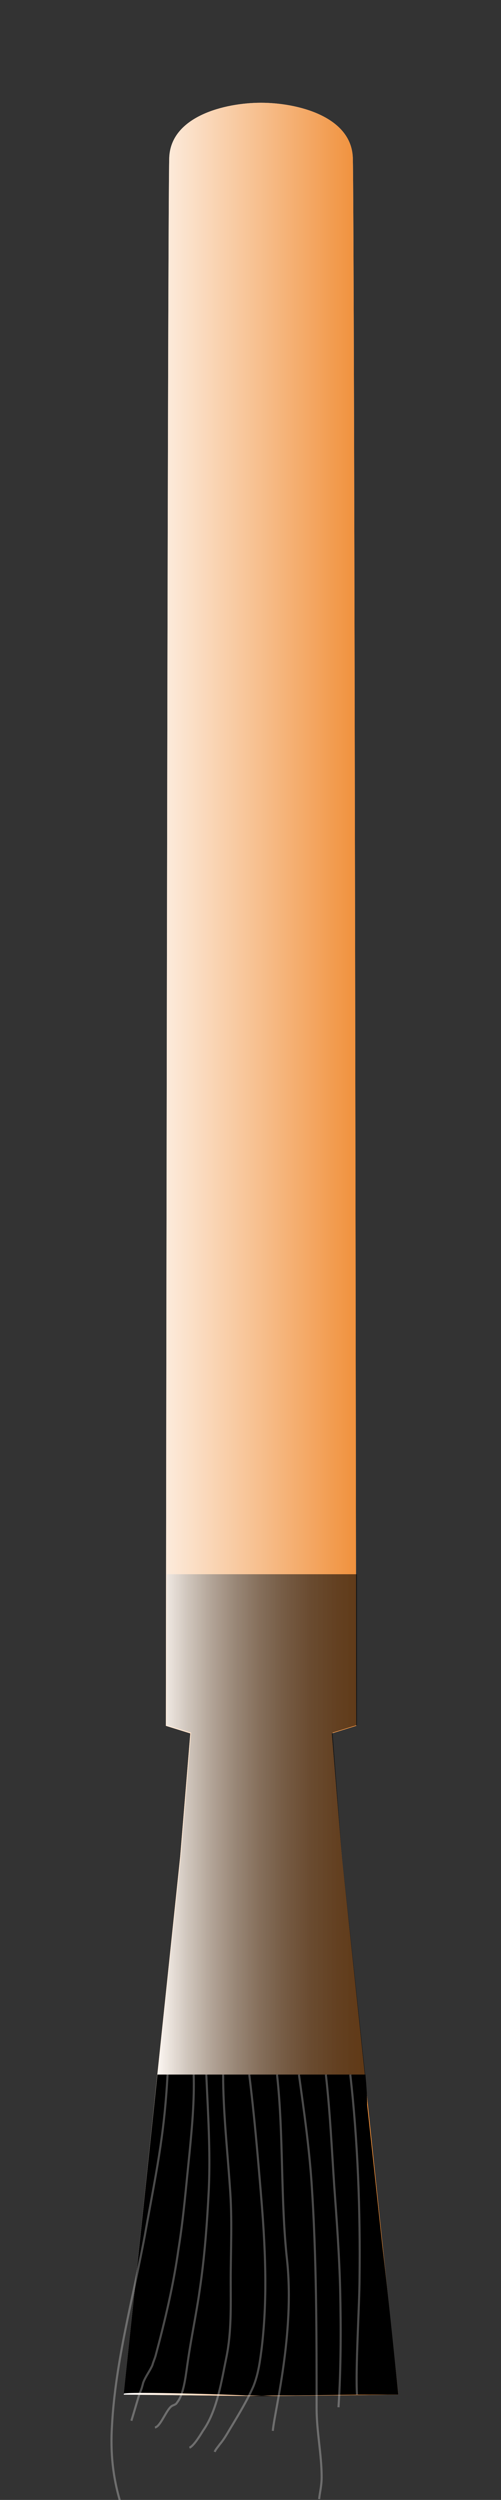
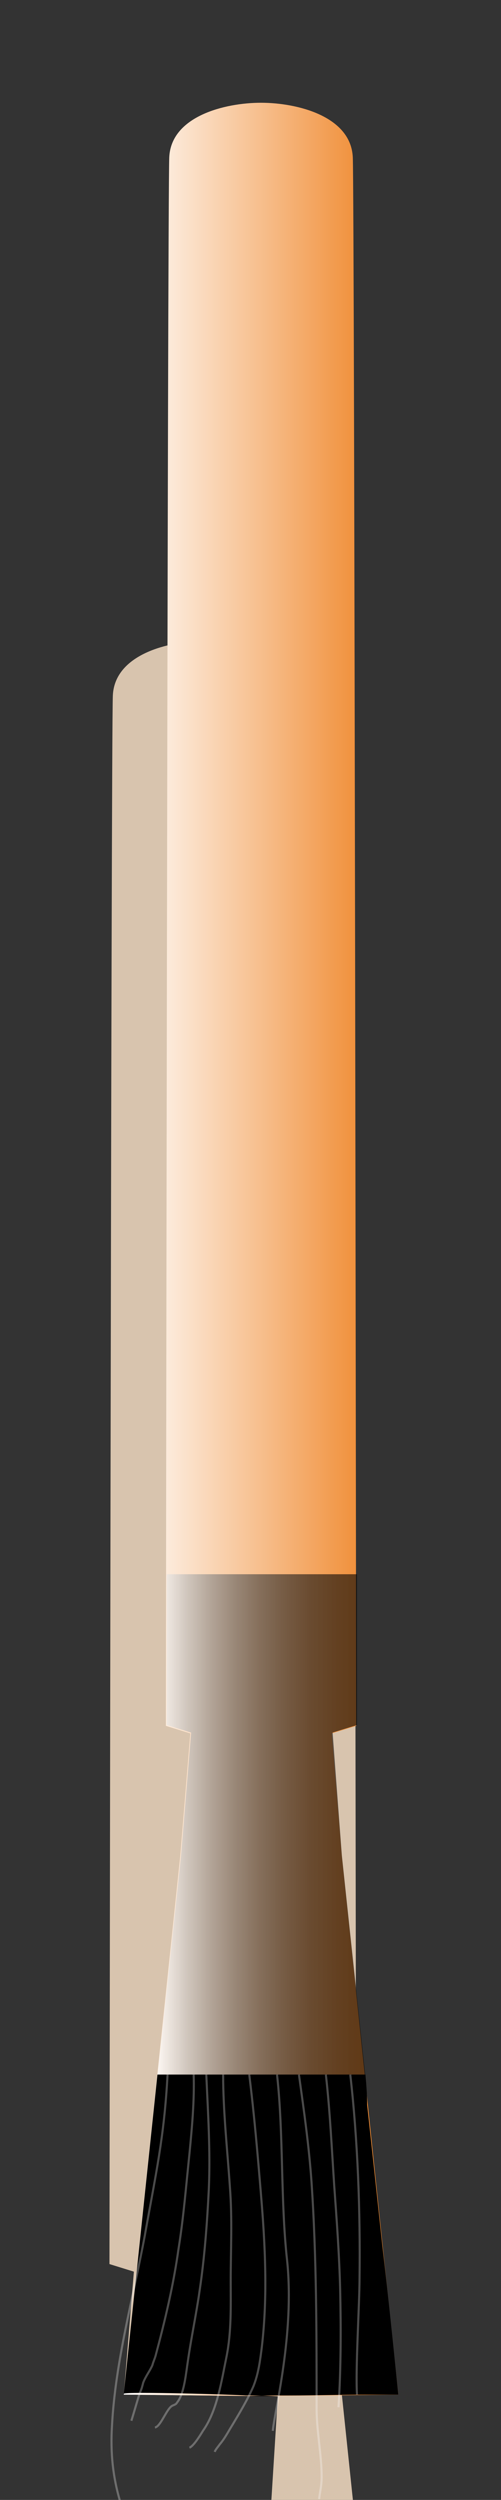
<svg xmlns="http://www.w3.org/2000/svg" version="1.1" x="0px" y="0px" width="59.5px" height="296.8px" viewBox="0 0 59.5 296.8" enable-background="new 0 0 59.5 296.8" xml:space="preserve">
  <rect x="0" y="0" width="59.5" height="296.8" fill="#333333" stroke="none" />
  <g id="Still">
-     <path fill="#D8C4AE" d="M33,284.5l-18.3-0.2l6.7-63.9l1.2-14.6l-2.9-0.9c0,0,0.2-181.3,0.4-186.2c0.2-4.9,6.6-6.5,10.9-6.5H31   c4.3,0,10.7,1.6,10.9,6.5s0.4,186.2,0.4,186.2l-2.9,0.9l1.2,14.6l6.7,63.9l-18.3,0.2" />
+     <path fill="#D8C4AE" d="M33,284.5l-18.3-0.2l1.2-14.6l-2.9-0.9c0,0,0.2-181.3,0.4-186.2c0.2-4.9,6.6-6.5,10.9-6.5H31   c4.3,0,10.7,1.6,10.9,6.5s0.4,186.2,0.4,186.2l-2.9,0.9l1.2,14.6l6.7,63.9l-18.3,0.2" />
    <linearGradient id="SVGID_1_" gradientUnits="userSpaceOnUse" x1="14.715" y1="148.27" x2="47.4" y2="148.27">
      <stop offset="0" style="stop-color:#FFFFFF" />
      <stop offset="1" style="stop-color:#EE7D19" />
      <stop offset="1" style="stop-color:#EB8E01" />
    </linearGradient>
    <path fill="url(#SVGID_1_)" d="M33,284.5l-18.3-0.2l6.7-63.9l1.2-14.6l-2.9-0.9c0,0,0.2-181.3,0.4-186.2c0.2-4.9,6.6-6.5,10.9-6.5   H31c4.3,0,10.7,1.6,10.9,6.5s0.4,186.2,0.4,186.2l-2.9,0.9l1.2,14.6l6.7,63.9l-18.3,0.2" />
  </g>
  <g id="Metal">
    <linearGradient id="SVGID_2_" gradientUnits="userSpaceOnUse" x1="18.587" y1="217.206" x2="43.528" y2="217.206">
      <stop offset="0" style="stop-color:#FFFFFF" />
      <stop offset="3.713250e-02" style="stop-color:#EBEBEB" />
      <stop offset="0.146" style="stop-color:#B4B4B4" />
      <stop offset="0.258" style="stop-color:#848484" />
      <stop offset="0.372" style="stop-color:#5B5B5B" />
      <stop offset="0.488" style="stop-color:#3A3A3A" />
      <stop offset="0.607" style="stop-color:#212121" />
      <stop offset="0.729" style="stop-color:#0E0E0E" />
      <stop offset="0.857" style="stop-color:#040404" />
      <stop offset="1" style="stop-color:#000000" />
    </linearGradient>
    <path opacity="0.6" fill="url(#SVGID_2_)" d="M39.5,205.7l2.9-0.9c0,0,0-6.8,0-17.9H19.8c0,11.1,0,17.9,0,17.9l2.9,0.9l-1.2,14.6   l-2.9,27.2h24.9l-2.9-27.2L39.5,205.7z" />
    <g>
      <polygon points="33,284.5 31.1,284.4 29.1,284.5   " />
      <path d="M43.4,246.3H18.7c0,0-4,37.9-4,37.9c0-0.3,13.4,0.1,14.5,0.2c1.7,0,3.4,0,5.1,0c3.1,0,6.2-0.1,9.3-0.1c1.2,0,2.5,0,3.7,0    c-0.6-5.9-1.2-11.8-1.9-17.7c-0.6-5.6-1.2-11.2-1.8-16.7C43.6,248.6,43.5,247.5,43.4,246.3z" />
    </g>
  </g>
  <g id="Bürsten">
    <path opacity="0.29" fill="none" stroke="#FFFFFF" stroke-width="0.25" stroke-miterlimit="10" d="M19.9,246.3   c-0.4,7.5-1.4,11.8-2.7,19.1c-1.4,7.5-3.5,15-3.9,22.6c-0.2,3.2,0.1,6.1,1,9.1" />
-     <path fill="none" stroke="#FFFFFF" stroke-width="0.25" stroke-miterlimit="10" d="M19.9,246.3" />
    <path opacity="0.29" fill="none" stroke="#FFFFFF" stroke-width="0.25" stroke-miterlimit="10" d="M23,246.3   c0.1,3.1-0.2,6.3-0.5,9.4c-0.4,3.8-0.7,7.6-1.3,11.3c-0.6,4.3-1.6,8.5-2.7,12.6c-0.1,0.4-0.3,0.8-0.4,1.2c-0.3,0.7-0.8,1.3-1.1,2.1   c-0.1,0.4-0.2,0.8-0.4,1.2c-0.2,0.6-0.8,2.7-1,3.3" />
    <path opacity="0.29" fill="none" stroke="#FFFFFF" stroke-width="0.25" stroke-miterlimit="10" d="M24.5,246.3   c0.2,4.6,0.5,9,0.3,13.6c-0.2,4-0.5,8.1-1.1,12.1c-0.4,2.8-1,5.6-1.4,8.4c-0.2,1.3-0.4,3.5-1.1,4.6c-0.3,0.4-0.2,0.4-0.7,0.6   c-0.7,0.3-1.4,2.5-2.1,2.6" />
    <path opacity="0.29" fill="none" stroke="#FFFFFF" stroke-width="0.25" stroke-miterlimit="10" d="M26.5,246.3   c0,4.4,0.5,8.9,0.8,13.3c0.3,3.8,0.1,7.5,0.1,11.2c0,3,0.1,6-0.5,9c-0.6,2.9-1.1,6.4-2.8,8.8c-0.3,0.5-1.1,1.8-1.6,2" />
    <path opacity="0.29" fill="none" stroke="#FFFFFF" stroke-width="0.25" stroke-miterlimit="10" d="M29.6,246.3   c0.6,4.8,1,9.5,1.4,14.3c0.5,6,0.8,12,0.1,18c-0.2,1.6-0.4,3.2-1,4.7c-0.7,1.6-1.6,3.1-2.5,4.6c-0.5,0.8-0.9,1.6-1.5,2.3   c-0.2,0.3-0.5,0.6-0.6,0.9" />
    <path opacity="0.29" fill="none" stroke="#FFFFFF" stroke-width="0.25" stroke-miterlimit="10" d="M32.9,246.3   c0.8,7.2,0.4,14.9,1.2,22.1c0.9,8.7-1.5,17.9-1.7,20.2" />
    <path opacity="0.29" fill="none" stroke="#FFFFFF" stroke-width="0.25" stroke-miterlimit="10" d="M35.5,246.3   c0.6,4.3,1.2,8.5,1.5,12.8c0.6,8.9,0.6,17.9,0.6,26.8c0,2.8,0.6,5.5,0.6,8.2c0,1-0.2,1.7-0.3,2.6" />
    <path opacity="0.29" fill="none" stroke="#FFFFFF" stroke-width="0.25" stroke-miterlimit="10" d="M38.7,246.3   c0.5,4.4,0.7,8.8,1,13.3c0.3,4.1,0.6,8.2,0.7,12.3c0.1,4.6,0.1,9.3-0.2,13.9" />
    <path opacity="0.29" fill="none" stroke="#FFFFFF" stroke-width="0.25" stroke-miterlimit="10" d="M41.6,246.3   c0.9,7.9,1.2,16.3,1.1,24.2c0,2.9-0.5,10.9-0.3,13.8" />
  </g>
  <g id="Null" display="none">
    <linearGradient id="SVGID_3_" gradientUnits="userSpaceOnUse" x1="52.23" y1="108.736" x2="103.078" y2="108.736">
      <stop offset="0" style="stop-color:#FFFFFF" />
      <stop offset="1" style="stop-color:#EB8E01" />
    </linearGradient>
    <path display="inline" fill="url(#SVGID_3_)" d="M53.5,31.2c-0.4,0-0.8,0-1.3,0v15.7c21.1,0.1,30.3,24.3,30.3,61.1   c0,38.2-9.9,62.4-30.3,62.5v15.7c32.2-0.7,50.8-28.8,50.8-79.1C103.1,59.4,84.9,31.2,53.5,31.2z" />
  </g>
  <g id="Eins" display="none">
    <linearGradient id="SVGID_4_" gradientUnits="userSpaceOnUse" x1="-54.847" y1="63.024" x2="9.621" y2="63.024">
      <stop offset="0" style="stop-color:#FFFFFF" />
      <stop offset="1" style="stop-color:#EB8E01" />
    </linearGradient>
    <polygon display="inline" fill="url(#SVGID_4_)" points="-54.8,76.1 -15.4,31.2 9.6,31.2 -44.2,94.8  " />
  </g>
  <g id="Linie" display="none">
</g>
</svg>